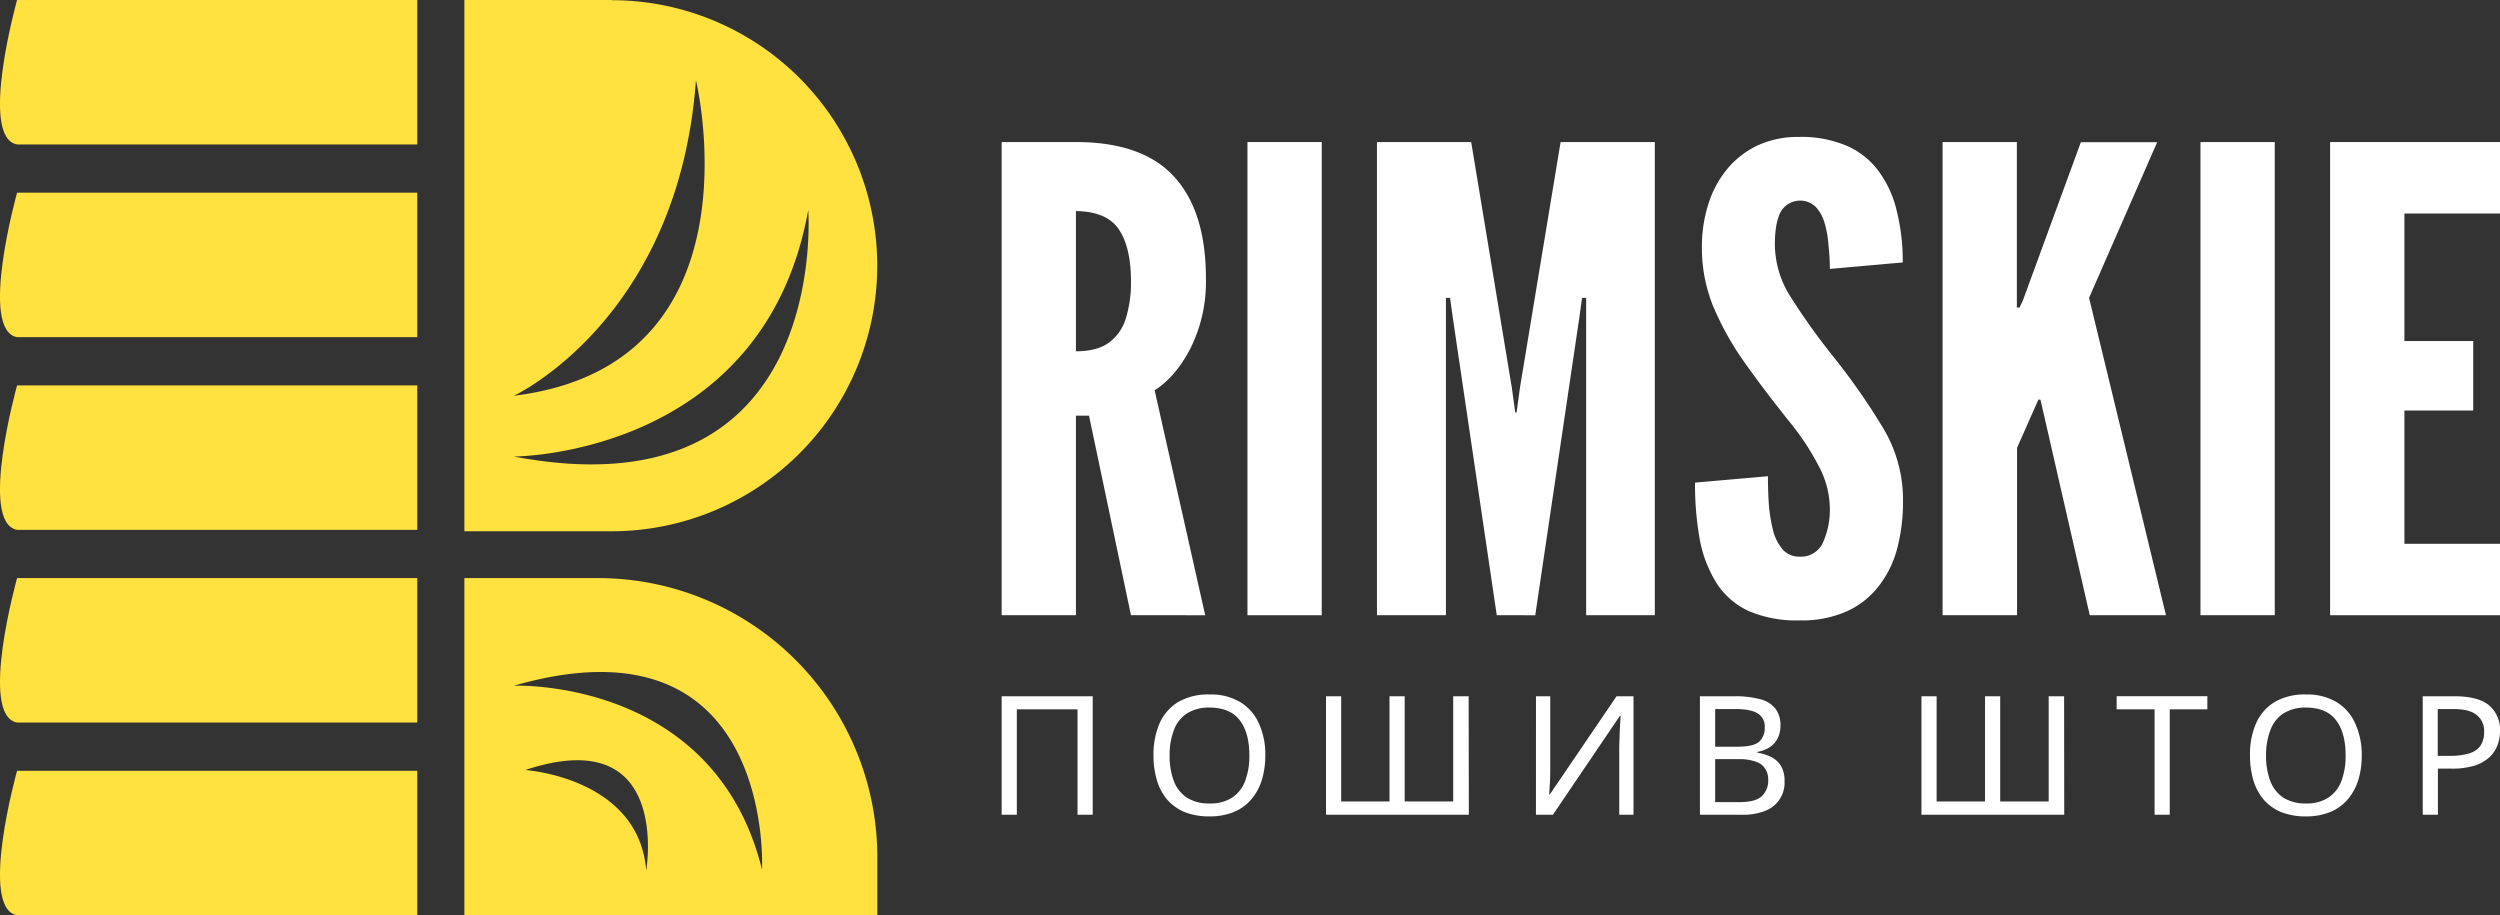
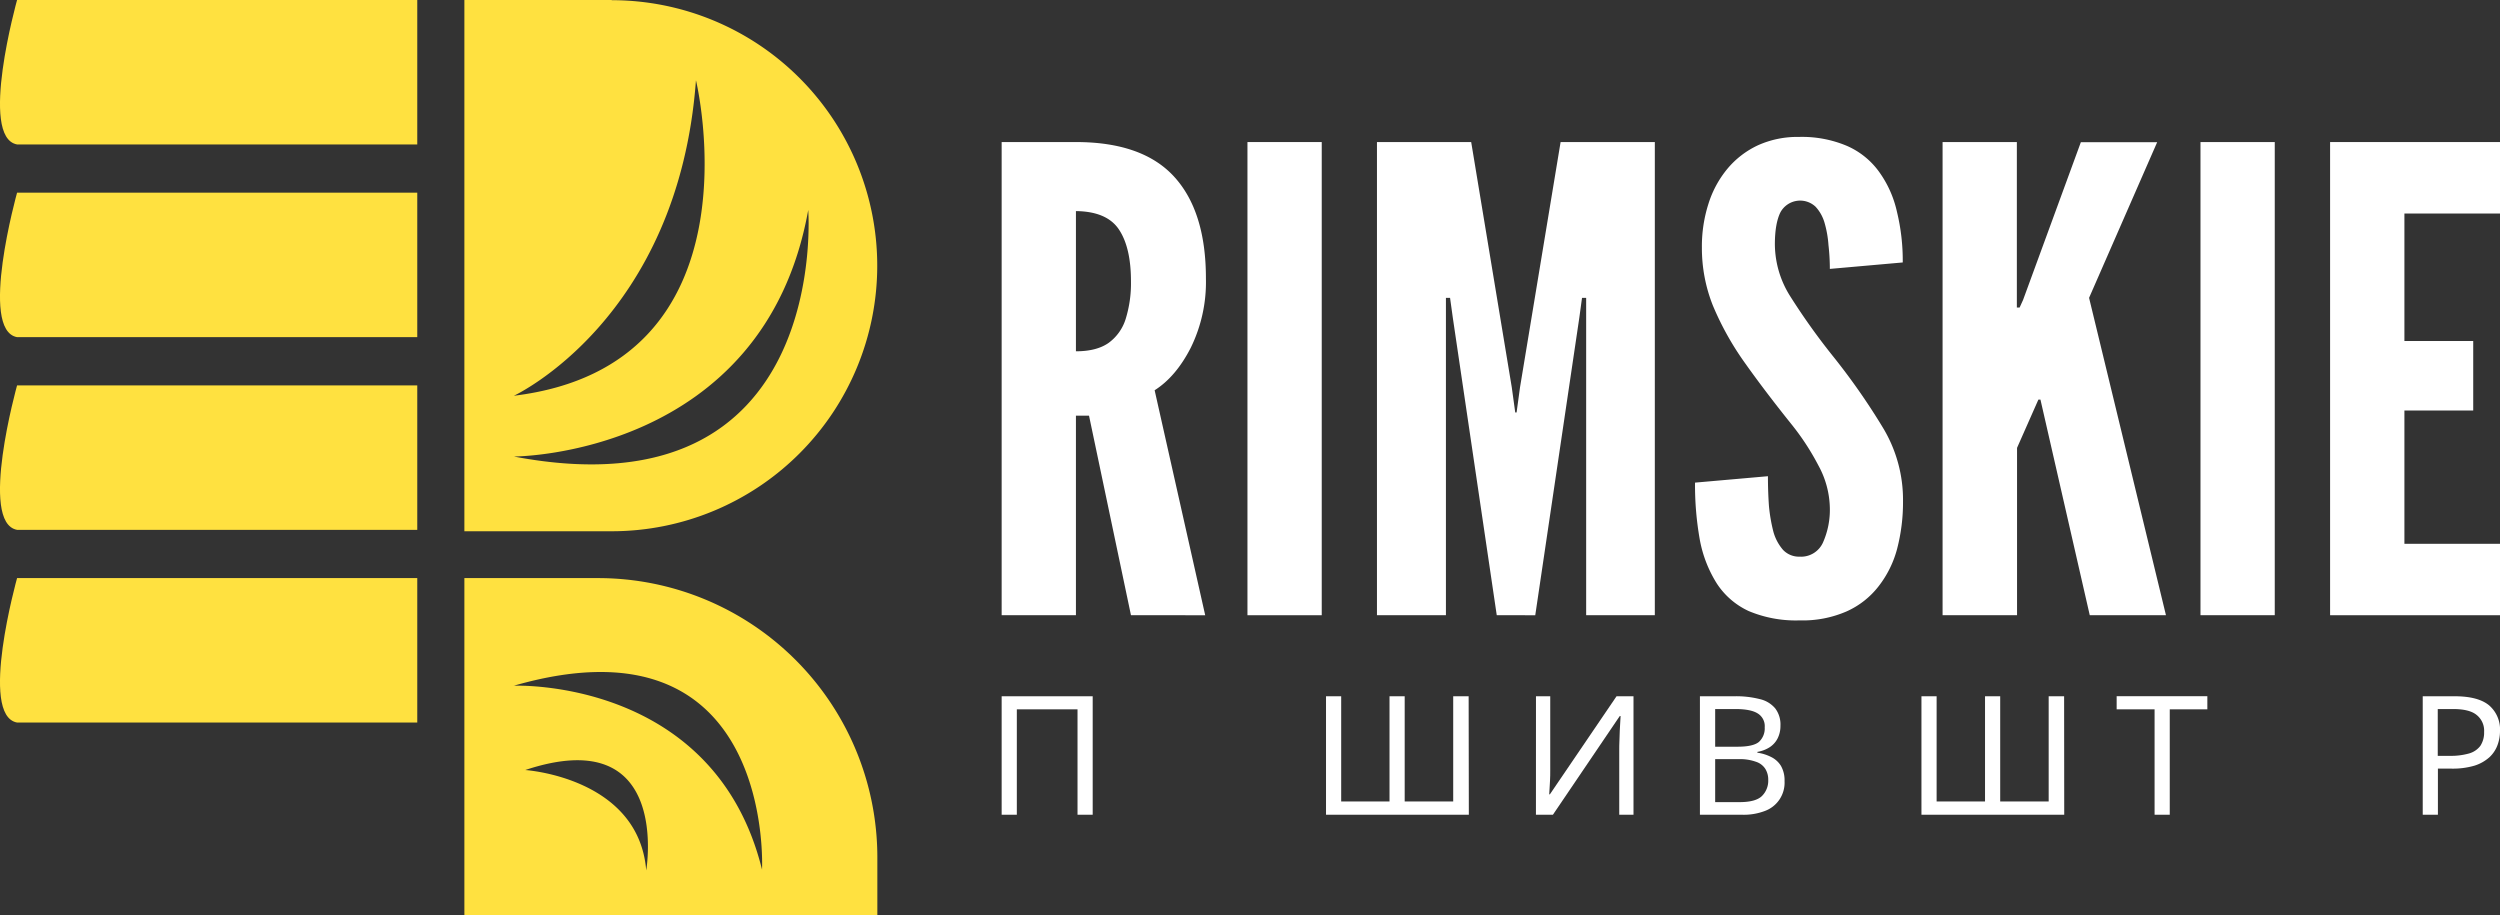
<svg xmlns="http://www.w3.org/2000/svg" width="659.06" height="241.28" viewBox="0 0 659.06 241.28">
  <rect x="0" y="0" width="659.06" height="241.28" fill="#333333" stroke="none" />
  <defs>
    <style>
      .cls-1 {
        fill: #fff;
      }

      .cls-2 {
        fill: #ffe140;
      }
    </style>
  </defs>
  <g id="Layer_2" data-name="Layer 2">
    <g id="Layer_1-2" data-name="Layer 1">
      <g>
        <path class="cls-1" d="M264.06,162.19V37.45h19.58q17.58,0,25.93,9.17t8.34,26.81a39.27,39.27,0,0,1-4,18.25q-3.9,7.63-9.52,11.2l13.33,59.31H298.15l-11.06-52.61h-3.45v52.61Zm19.58-69.58c3.63,0,6.5-.73,8.61-2.21A12.35,12.35,0,0,0,296.78,84a31.74,31.74,0,0,0,1.37-9.85q0-8.91-3.18-13.66t-11.33-4.84Z" />
        <path class="cls-1" d="M328.86,162.19V37.45h19.58V162.19Z" />
        <path class="cls-1" d="M363,162.19V37.45h24.84l10.7,64.66.91,6.62h.36l.9-6.62,10.7-64.66h24.84V162.19H418.15V78.52h-1.09l-.72,5.27-11.61,78.4H394.58L383,83.79l-.73-5.27h-1.09v83.67Z" />
        <path class="cls-1" d="M474.42,163.55A32.07,32.07,0,0,1,461,161.09a20.07,20.07,0,0,1-8.43-7.3,32.82,32.82,0,0,1-4.45-11.45,82.21,82.21,0,0,1-1.27-15.11l19.22-1.69q0,4.06.27,7.89a43.63,43.63,0,0,0,1.18,6.79,12.25,12.25,0,0,0,2.54,4.75,5.79,5.79,0,0,0,4.35,1.78,6.33,6.33,0,0,0,6.17-3.73,21.21,21.21,0,0,0,1.81-9.17,24.15,24.15,0,0,0-3-11.11,65.61,65.61,0,0,0-7.16-10.95q-7.08-8.83-12.42-16.38a77,77,0,0,1-8.25-14.85,40.84,40.84,0,0,1-2.9-15.27,36.81,36.81,0,0,1,1.72-11.54,27.17,27.17,0,0,1,5-9.25,23.29,23.29,0,0,1,8.06-6.2,25.21,25.21,0,0,1,10.79-2.2,30.33,30.33,0,0,1,12.69,2.37,20.6,20.6,0,0,1,8.43,6.79,28.55,28.55,0,0,1,4.72,10.52,54.53,54.53,0,0,1,1.54,13.41l-19.22,1.7a55,55,0,0,0-.36-6.28A27.88,27.88,0,0,0,481,58.75a10.52,10.52,0,0,0-2.36-4.24A5.92,5.92,0,0,0,469.35,56q-1.46,3-1.45,8.49A25.87,25.87,0,0,0,472,78.19a173.88,173.88,0,0,0,11,15.44,175,175,0,0,1,13.42,19.18,36.75,36.75,0,0,1,5.26,19.35,48.57,48.57,0,0,1-1.54,12.47,27.34,27.34,0,0,1-4.9,9.93,22,22,0,0,1-8.43,6.62A29,29,0,0,1,474.42,163.55Z" />
        <path class="cls-1" d="M512.11,162.19V37.45h19.58V81.07h.73l.91-2,15.23-41.58h20.12L550.73,78.52,571,162.19H550.91l-13-56.85h-.54l-5.63,12.73v44.12Z" />
        <path class="cls-1" d="M580.1,162.19V37.45h19.58V162.19Z" />
        <path class="cls-1" d="M614.27,162.19V37.45h44.79V56.29h-25.2V89.9H652v18.32H633.86v35.14h25.2v18.83Z" />
        <path class="cls-1" d="M264.06,214.79V183.55h24v31.24h-4V187h-16v27.78Z" />
-         <path class="cls-1" d="M333.56,199.13a22,22,0,0,1-.94,6.6,14.31,14.31,0,0,1-2.82,5.08,12,12,0,0,1-4.61,3.28,16.5,16.5,0,0,1-6.34,1.13,17.29,17.29,0,0,1-6.53-1.13,12.61,12.61,0,0,1-4.61-3.28,13.9,13.9,0,0,1-2.72-5.12,22.82,22.82,0,0,1-.9-6.61,20.4,20.4,0,0,1,1.61-8.4,12.44,12.44,0,0,1,4.88-5.6,15.74,15.74,0,0,1,8.31-2,15.09,15.09,0,0,1,8.05,2,12.45,12.45,0,0,1,4.92,5.6A19.6,19.6,0,0,1,333.56,199.13Zm-25.22,0a18.45,18.45,0,0,0,1.12,6.78,9,9,0,0,0,3.44,4.37,10.76,10.76,0,0,0,6,1.53,10.4,10.4,0,0,0,5.9-1.53,9,9,0,0,0,3.44-4.37,18.45,18.45,0,0,0,1.12-6.78q0-5.91-2.51-9.23t-7.91-3.37a10.85,10.85,0,0,0-6,1.53,8.71,8.71,0,0,0-3.44,4.33A18.08,18.08,0,0,0,308.34,199.13Z" />
        <path class="cls-1" d="M387.22,214.79H349.57V183.55h4v27.74h12.74V183.55h4v27.74h12.79V183.55h4.07Z" />
        <path class="cls-1" d="M404.92,183.55h3.76V200.7c0,.73,0,1.53,0,2.41s0,1.69-.05,2.53-.07,1.61-.13,2.28-.06,1.14-.09,1.48h.18l17.57-25.85h4.47v31.24h-3.76v-17c0-.78,0-1.63.05-2.53s.06-1.83.09-2.67.1-1.65.13-2.32.06-1.17.09-1.49H427l-17.61,26h-4.48Z" />
        <path class="cls-1" d="M457.26,183.55a25.16,25.16,0,0,1,6.66.75,7.45,7.45,0,0,1,4.07,2.45,7,7,0,0,1,1.38,4.55,7.28,7.28,0,0,1-.71,3.28,6,6,0,0,1-2.06,2.36,8.46,8.46,0,0,1-3.31,1.27v.22a11.55,11.55,0,0,1,3.62,1.13,6.32,6.32,0,0,1,2.6,2.36,7.62,7.62,0,0,1,.94,4,7.93,7.93,0,0,1-5.19,7.87,15.59,15.59,0,0,1-5.9,1H448.14V183.55Zm.8,13.3c2.75,0,4.62-.42,5.64-1.27a4.82,4.82,0,0,0,1.52-3.85,3.91,3.91,0,0,0-1.88-3.67q-1.83-1.14-5.9-1.14h-5.28v9.93Zm-5.9,3.28v11.33h6.44q4.25,0,5.9-1.62a5.67,5.67,0,0,0,1.65-4.24,5.35,5.35,0,0,0-.76-2.89,4.56,4.56,0,0,0-2.45-1.88,12.5,12.5,0,0,0-4.65-.7Z" />
        <path class="cls-1" d="M544.18,214.79H506.54V183.55h4v27.74H523.3V183.55h4v27.74h12.78V183.55h4.07Z" />
        <path class="cls-1" d="M572,214.79h-4V187H558v-3.46h23.91V187H572Z" />
-         <path class="cls-1" d="M622.61,199.13a21.7,21.7,0,0,1-.94,6.6,14.31,14.31,0,0,1-2.82,5.08,12,12,0,0,1-4.6,3.28,16.55,16.55,0,0,1-6.35,1.13,17.33,17.33,0,0,1-6.53-1.13,12.49,12.49,0,0,1-4.6-3.28,14.07,14.07,0,0,1-2.73-5.12,22.83,22.83,0,0,1-.89-6.61,20.24,20.24,0,0,1,1.61-8.4,12.36,12.36,0,0,1,4.87-5.6,15.8,15.8,0,0,1,8.32-2,15.06,15.06,0,0,1,8,2,12.33,12.33,0,0,1,4.92,5.6A19.6,19.6,0,0,1,622.61,199.13Zm-25.22,0a18.66,18.66,0,0,0,1.12,6.78,9.05,9.05,0,0,0,3.44,4.37,10.78,10.78,0,0,0,5.95,1.53,10.38,10.38,0,0,0,5.9-1.53,9,9,0,0,0,3.44-4.37,18.45,18.45,0,0,0,1.12-6.78q0-5.91-2.5-9.23T608,186.53a10.86,10.86,0,0,0-6,1.53,8.77,8.77,0,0,0-3.44,4.33A18.28,18.28,0,0,0,597.39,199.13Z" />
        <path class="cls-1" d="M647.08,183.55c4.17,0,7.21.81,9.12,2.41a8.38,8.38,0,0,1,2.86,6.78,10.73,10.73,0,0,1-.67,3.72,8.23,8.23,0,0,1-2.1,3.15,10.72,10.72,0,0,1-3.94,2.23,20.16,20.16,0,0,1-6,.79h-3.66v12.16h-4V183.55Zm-.36,3.37h-4.07v12.34h3.22a17.56,17.56,0,0,0,5-.62,5.66,5.66,0,0,0,3-2,6.31,6.31,0,0,0,1-3.68,5.28,5.28,0,0,0-2-4.5Q651,186.93,646.72,186.92Z" />
        <g>
          <path class="cls-2" d="M110,0V38.08H4.5C-5.63,36.25,4.5,0,4.5,0Z" />
          <path class="cls-2" d="M110,50.8V88.88H4.5c-10.13-1.82,0-38.08,0-38.08Z" />
          <path class="cls-2" d="M110,101.6v38.08H4.5c-10.13-1.83,0-38.08,0-38.08Z" />
          <path class="cls-2" d="M110,152.4v38.08H4.5c-10.13-1.83,0-38.08,0-38.08Z" />
-           <path class="cls-2" d="M110,203.2v38.08H4.5c-10.13-1.83,0-38.08,0-38.08Z" />
          <path class="cls-2" d="M161.26,0H122.42V140.05h38.84a70,70,0,1,0,0-140Zm22.21,21.16s18.19,75.09-48,83.17C135.46,104.33,178.83,84.24,183.47,21.16Zm-48,99.19s65.95,0,77.6-65C213.06,55.32,219.32,136.29,135.46,120.35Z" />
          <path class="cls-2" d="M157.67,152.4H122.42v88.88H231.29V226A73.63,73.63,0,0,0,157.67,152.4Zm12.69,77.06c-2-24.53-31.9-26.46-31.9-26.46C177.1,190.14,170.36,229.46,170.36,229.46Zm30.53-.21c-12.53-50.69-65.43-48.48-65.43-48.48C204.37,160.93,200.89,229.25,200.89,229.25Z" />
        </g>
      </g>
    </g>
  </g>
</svg>